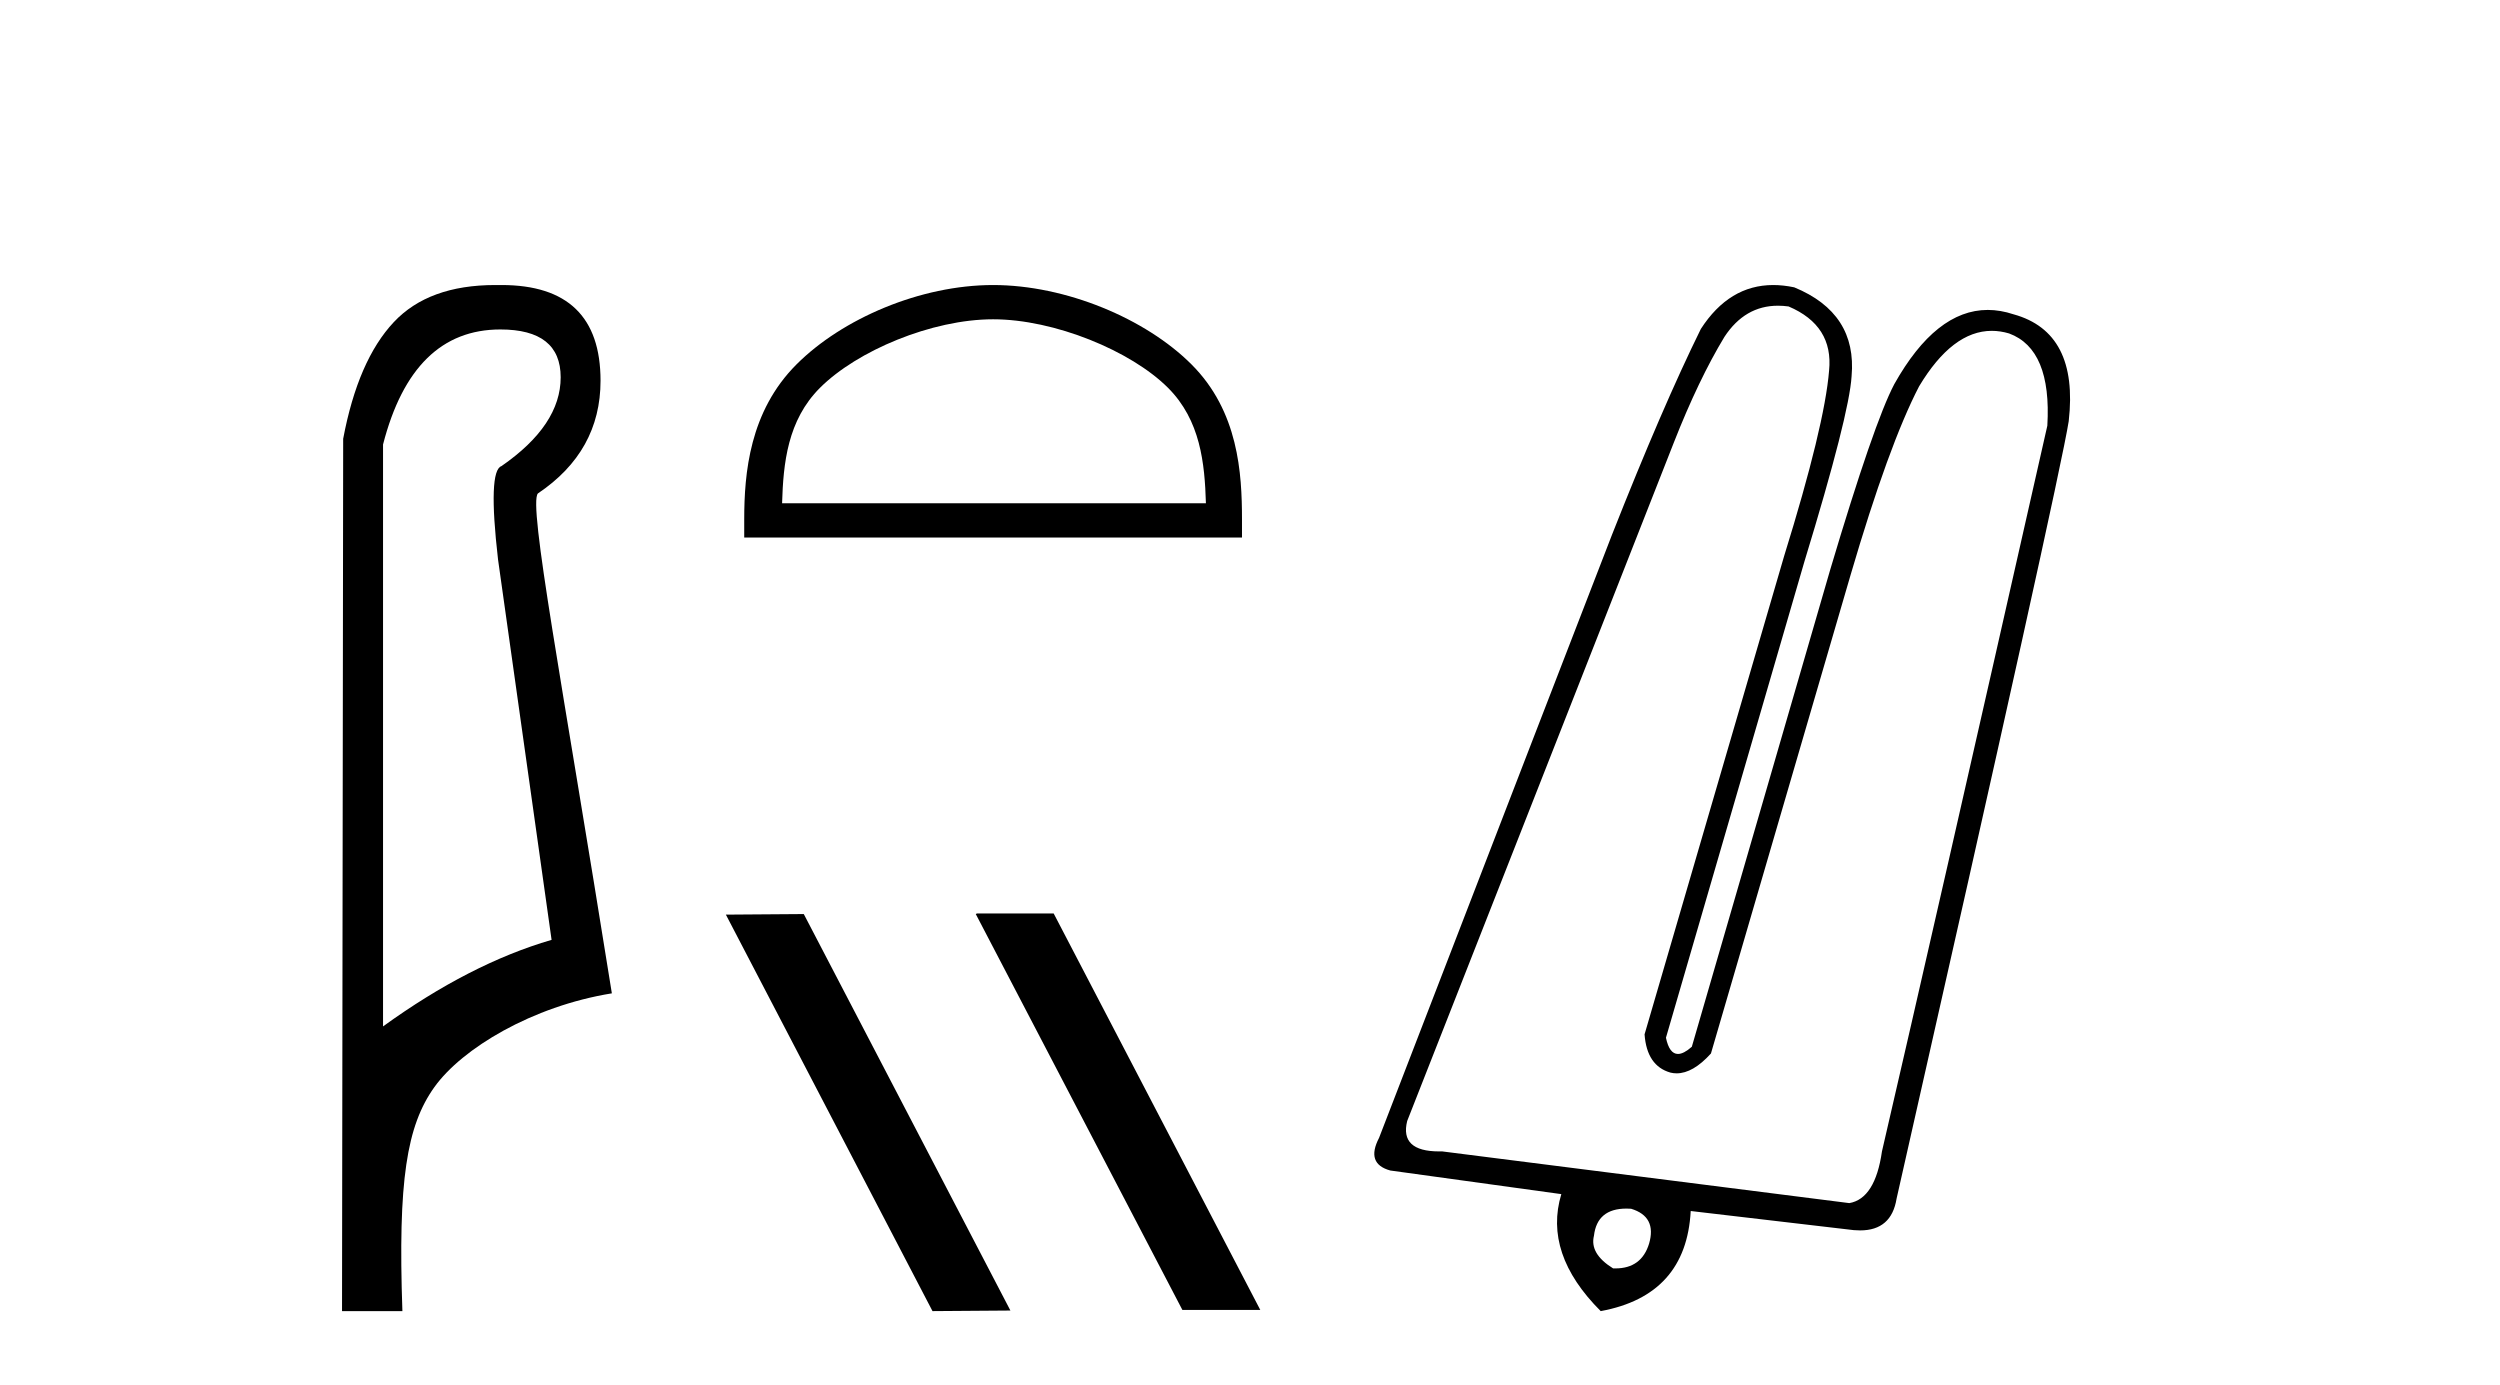
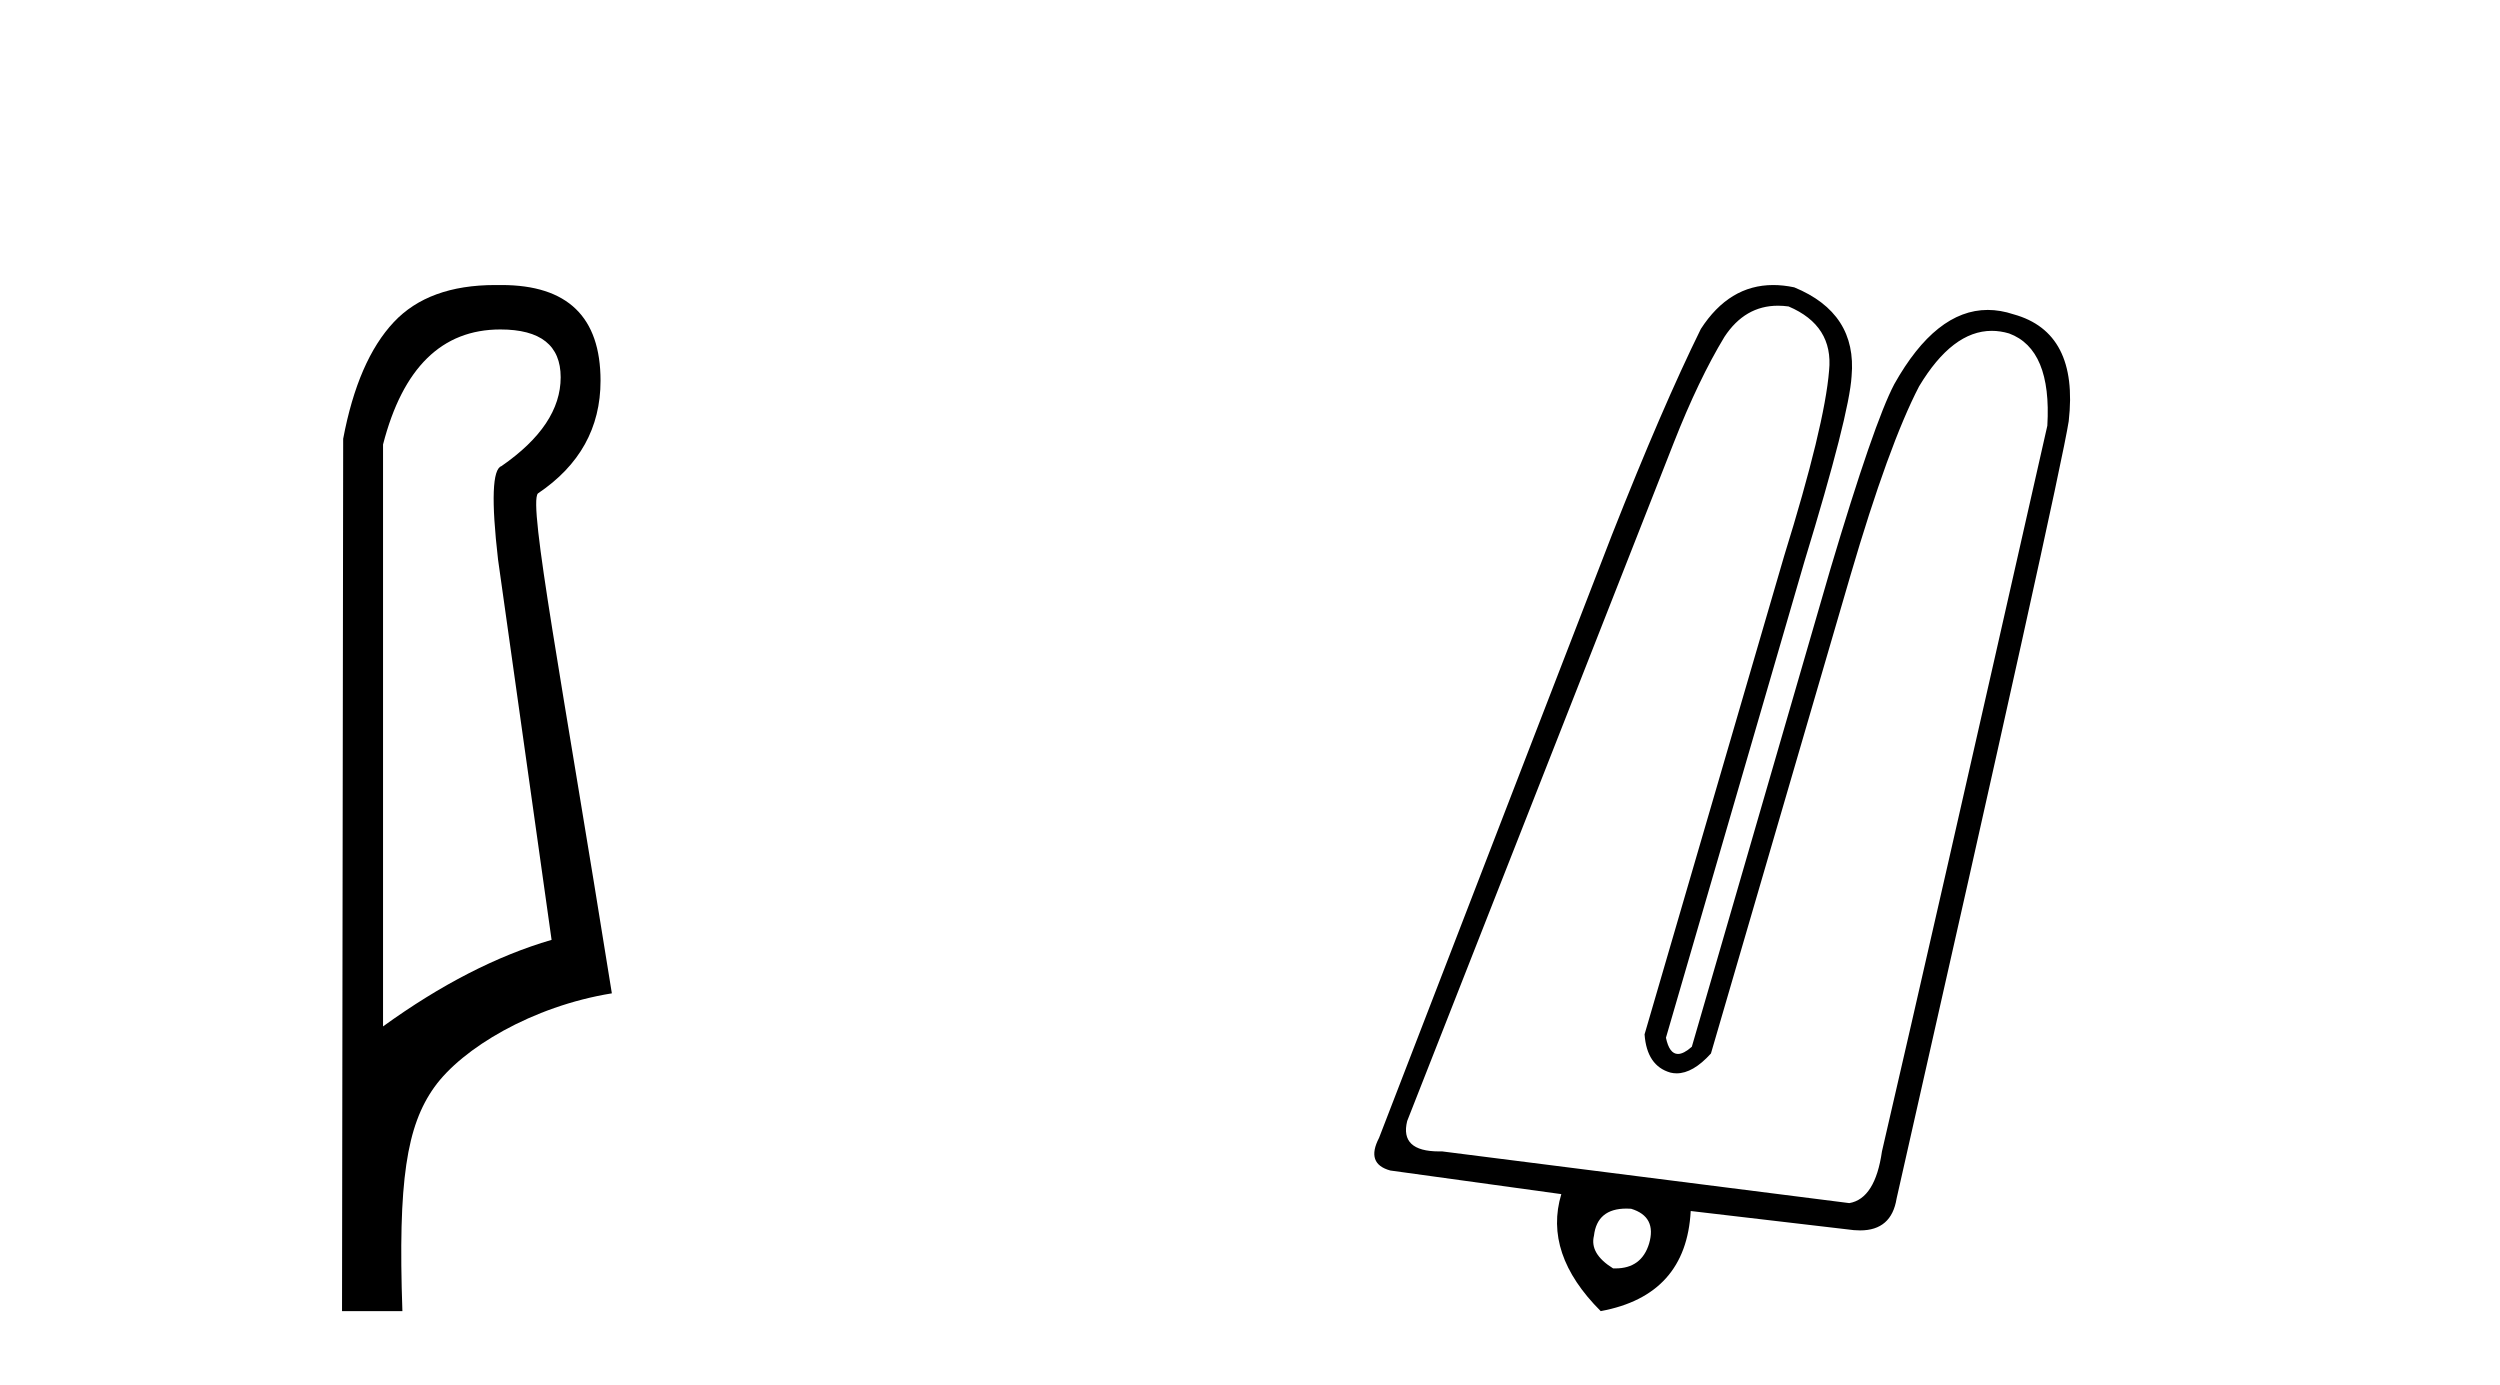
<svg xmlns="http://www.w3.org/2000/svg" width="74.0" height="41.0">
  <path d="M 14.81 9.752 C 16.001 9.752 16.596 10.224 16.596 11.168 C 16.596 12.112 16.012 12.988 14.843 13.797 C 14.574 13.887 14.54 14.809 14.742 16.562 L 16.327 27.82 C 14.709 28.292 13.046 29.146 11.338 30.382 L 11.338 13.157 C 11.922 10.887 13.079 9.752 14.81 9.752 ZM 14.658 8.437 C 13.345 8.437 12.345 8.802 11.658 9.533 C 10.95 10.286 10.45 11.438 10.158 12.988 L 10.124 38.809 L 11.911 38.809 C 11.776 34.944 12.038 33.325 12.858 32.178 C 13.679 31.032 15.752 29.785 18.111 29.403 C 16.628 20.122 15.63 14.921 15.922 14.606 C 17.158 13.775 17.776 12.663 17.776 11.269 C 17.776 9.381 16.799 8.437 14.845 8.437 C 14.822 8.437 14.799 8.438 14.776 8.438 C 14.736 8.437 14.697 8.437 14.658 8.437 Z" style="fill:#000000;stroke:none" />
-   <path d="M 29.396 9.451 C 31.208 9.451 33.476 10.382 34.574 11.48 C 35.534 12.44 35.66 13.713 35.695 14.896 L 23.15 14.896 C 23.185 13.713 23.31 12.44 24.271 11.48 C 25.368 10.382 27.583 9.451 29.396 9.451 ZM 29.396 8.437 C 27.246 8.437 24.932 9.43 23.577 10.786 C 22.186 12.176 22.029 14.007 22.029 15.377 L 22.029 15.911 L 36.763 15.911 L 36.763 15.377 C 36.763 14.007 36.659 12.176 35.268 10.786 C 33.912 9.43 31.546 8.437 29.396 8.437 Z" style="fill:#000000;stroke:none" />
-   <path d="M 28.917 27.039 L 28.883 27.056 L 34.999 38.775 L 37.305 38.775 L 31.189 27.039 ZM 23.792 27.056 L 21.486 27.073 L 27.602 38.809 L 29.908 38.792 L 23.792 27.056 Z" style="fill:#000000;stroke:none" />
  <path d="M 52.627 9.049 Q 52.78 9.049 52.942 9.071 Q 54.274 9.637 54.141 10.969 Q 54.008 12.601 52.809 16.464 L 48.679 30.617 Q 48.746 31.55 49.445 31.749 Q 49.536 31.771 49.628 31.771 Q 50.113 31.771 50.644 31.183 L 54.774 17.03 Q 55.906 13.167 56.805 11.436 Q 57.79 9.793 58.956 9.793 Q 59.208 9.793 59.469 9.87 Q 60.735 10.337 60.601 12.601 Q 57.205 27.62 55.706 34.081 Q 55.506 35.479 54.74 35.612 L 42.685 34.081 Q 42.642 34.082 42.6 34.082 Q 41.428 34.082 41.653 33.181 L 49.545 13.101 Q 50.278 11.236 51.044 9.97 Q 51.649 9.049 52.627 9.049 ZM 48.142 35.774 Q 48.209 35.774 48.28 35.779 Q 49.046 36.012 48.813 36.811 Q 48.589 37.545 47.815 37.545 Q 47.782 37.545 47.747 37.544 Q 47.048 37.111 47.181 36.578 Q 47.274 35.774 48.142 35.774 ZM 52.487 8.437 Q 51.184 8.437 50.345 9.737 Q 49.212 12.035 47.714 15.831 Q 46.448 19.095 40.82 33.681 Q 40.421 34.447 41.153 34.647 L 46.215 35.346 Q 45.682 37.111 47.381 38.809 Q 49.912 38.343 50.045 35.846 L 54.874 36.412 Q 54.97 36.42 55.06 36.42 Q 55.987 36.42 56.139 35.479 Q 60.968 14.166 61.234 12.468 Q 61.534 9.837 59.602 9.304 Q 59.211 9.174 58.837 9.174 Q 57.304 9.174 56.072 11.369 Q 55.473 12.501 54.174 16.864 L 50.078 30.984 Q 49.838 31.197 49.668 31.197 Q 49.412 31.197 49.312 30.717 L 53.408 16.631 Q 54.74 12.268 54.807 11.136 Q 54.973 9.271 53.109 8.505 Q 52.786 8.437 52.487 8.437 Z" style="fill:#000000;stroke:none" />
</svg>